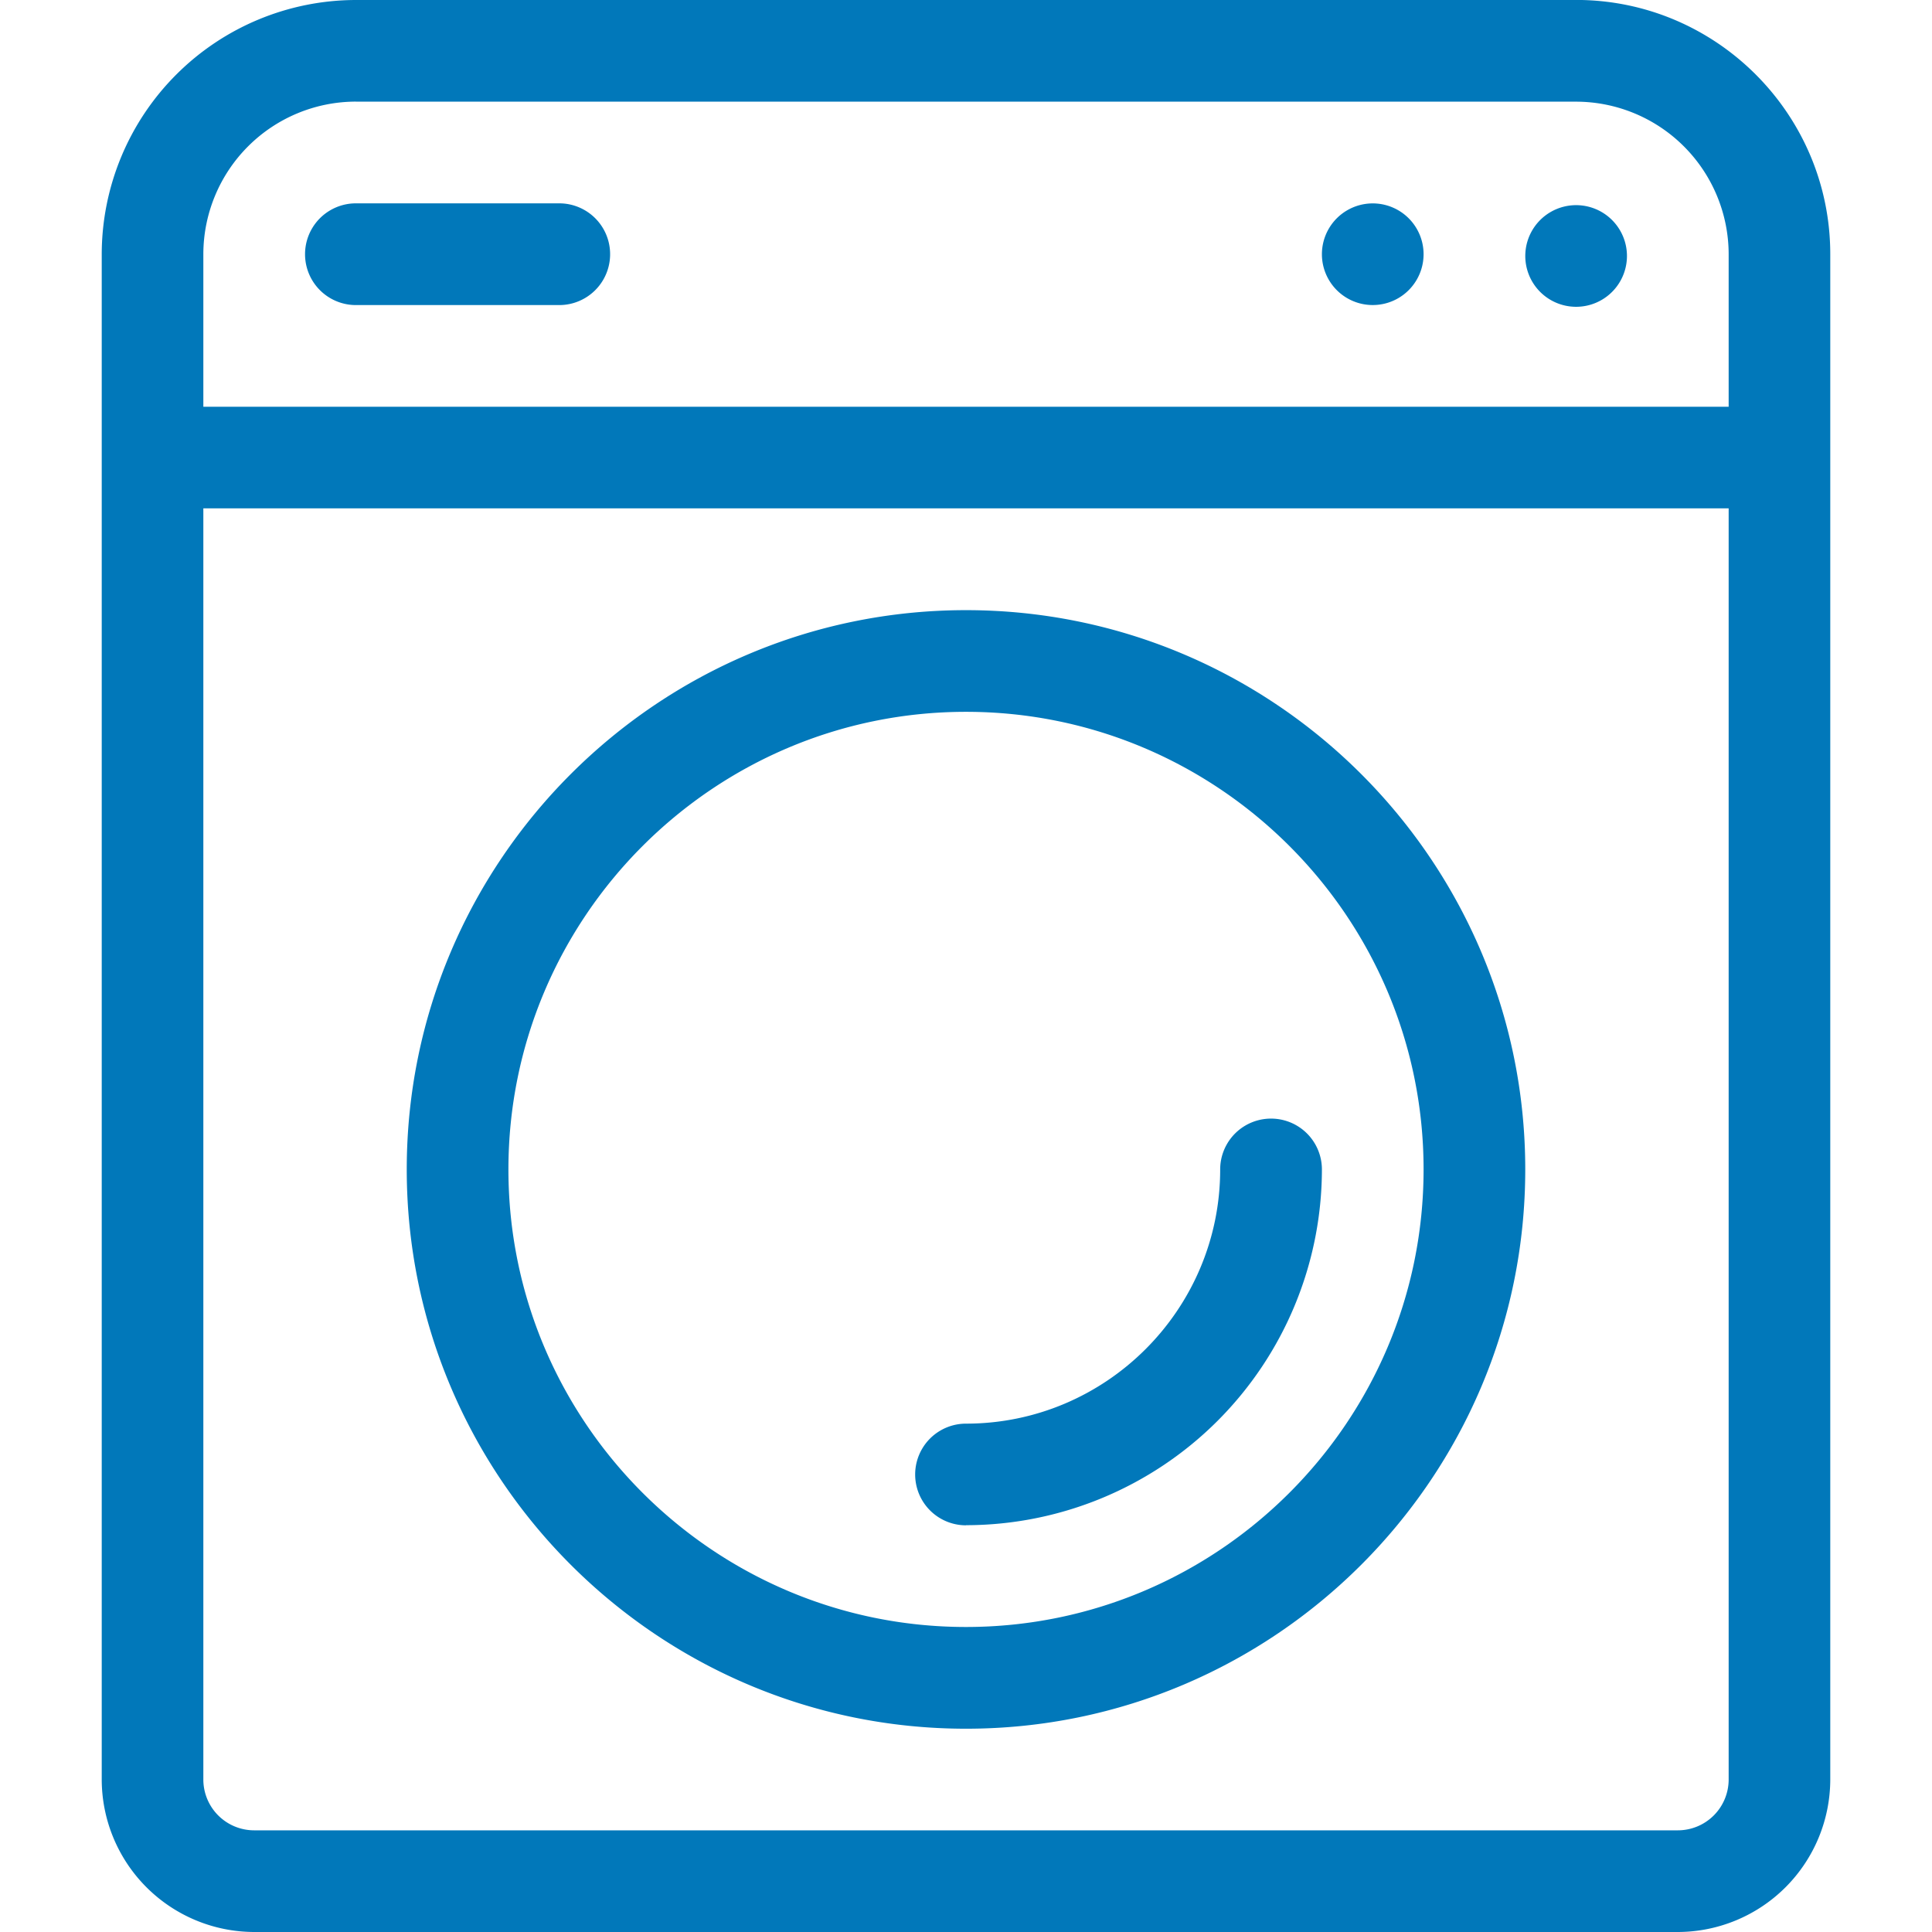
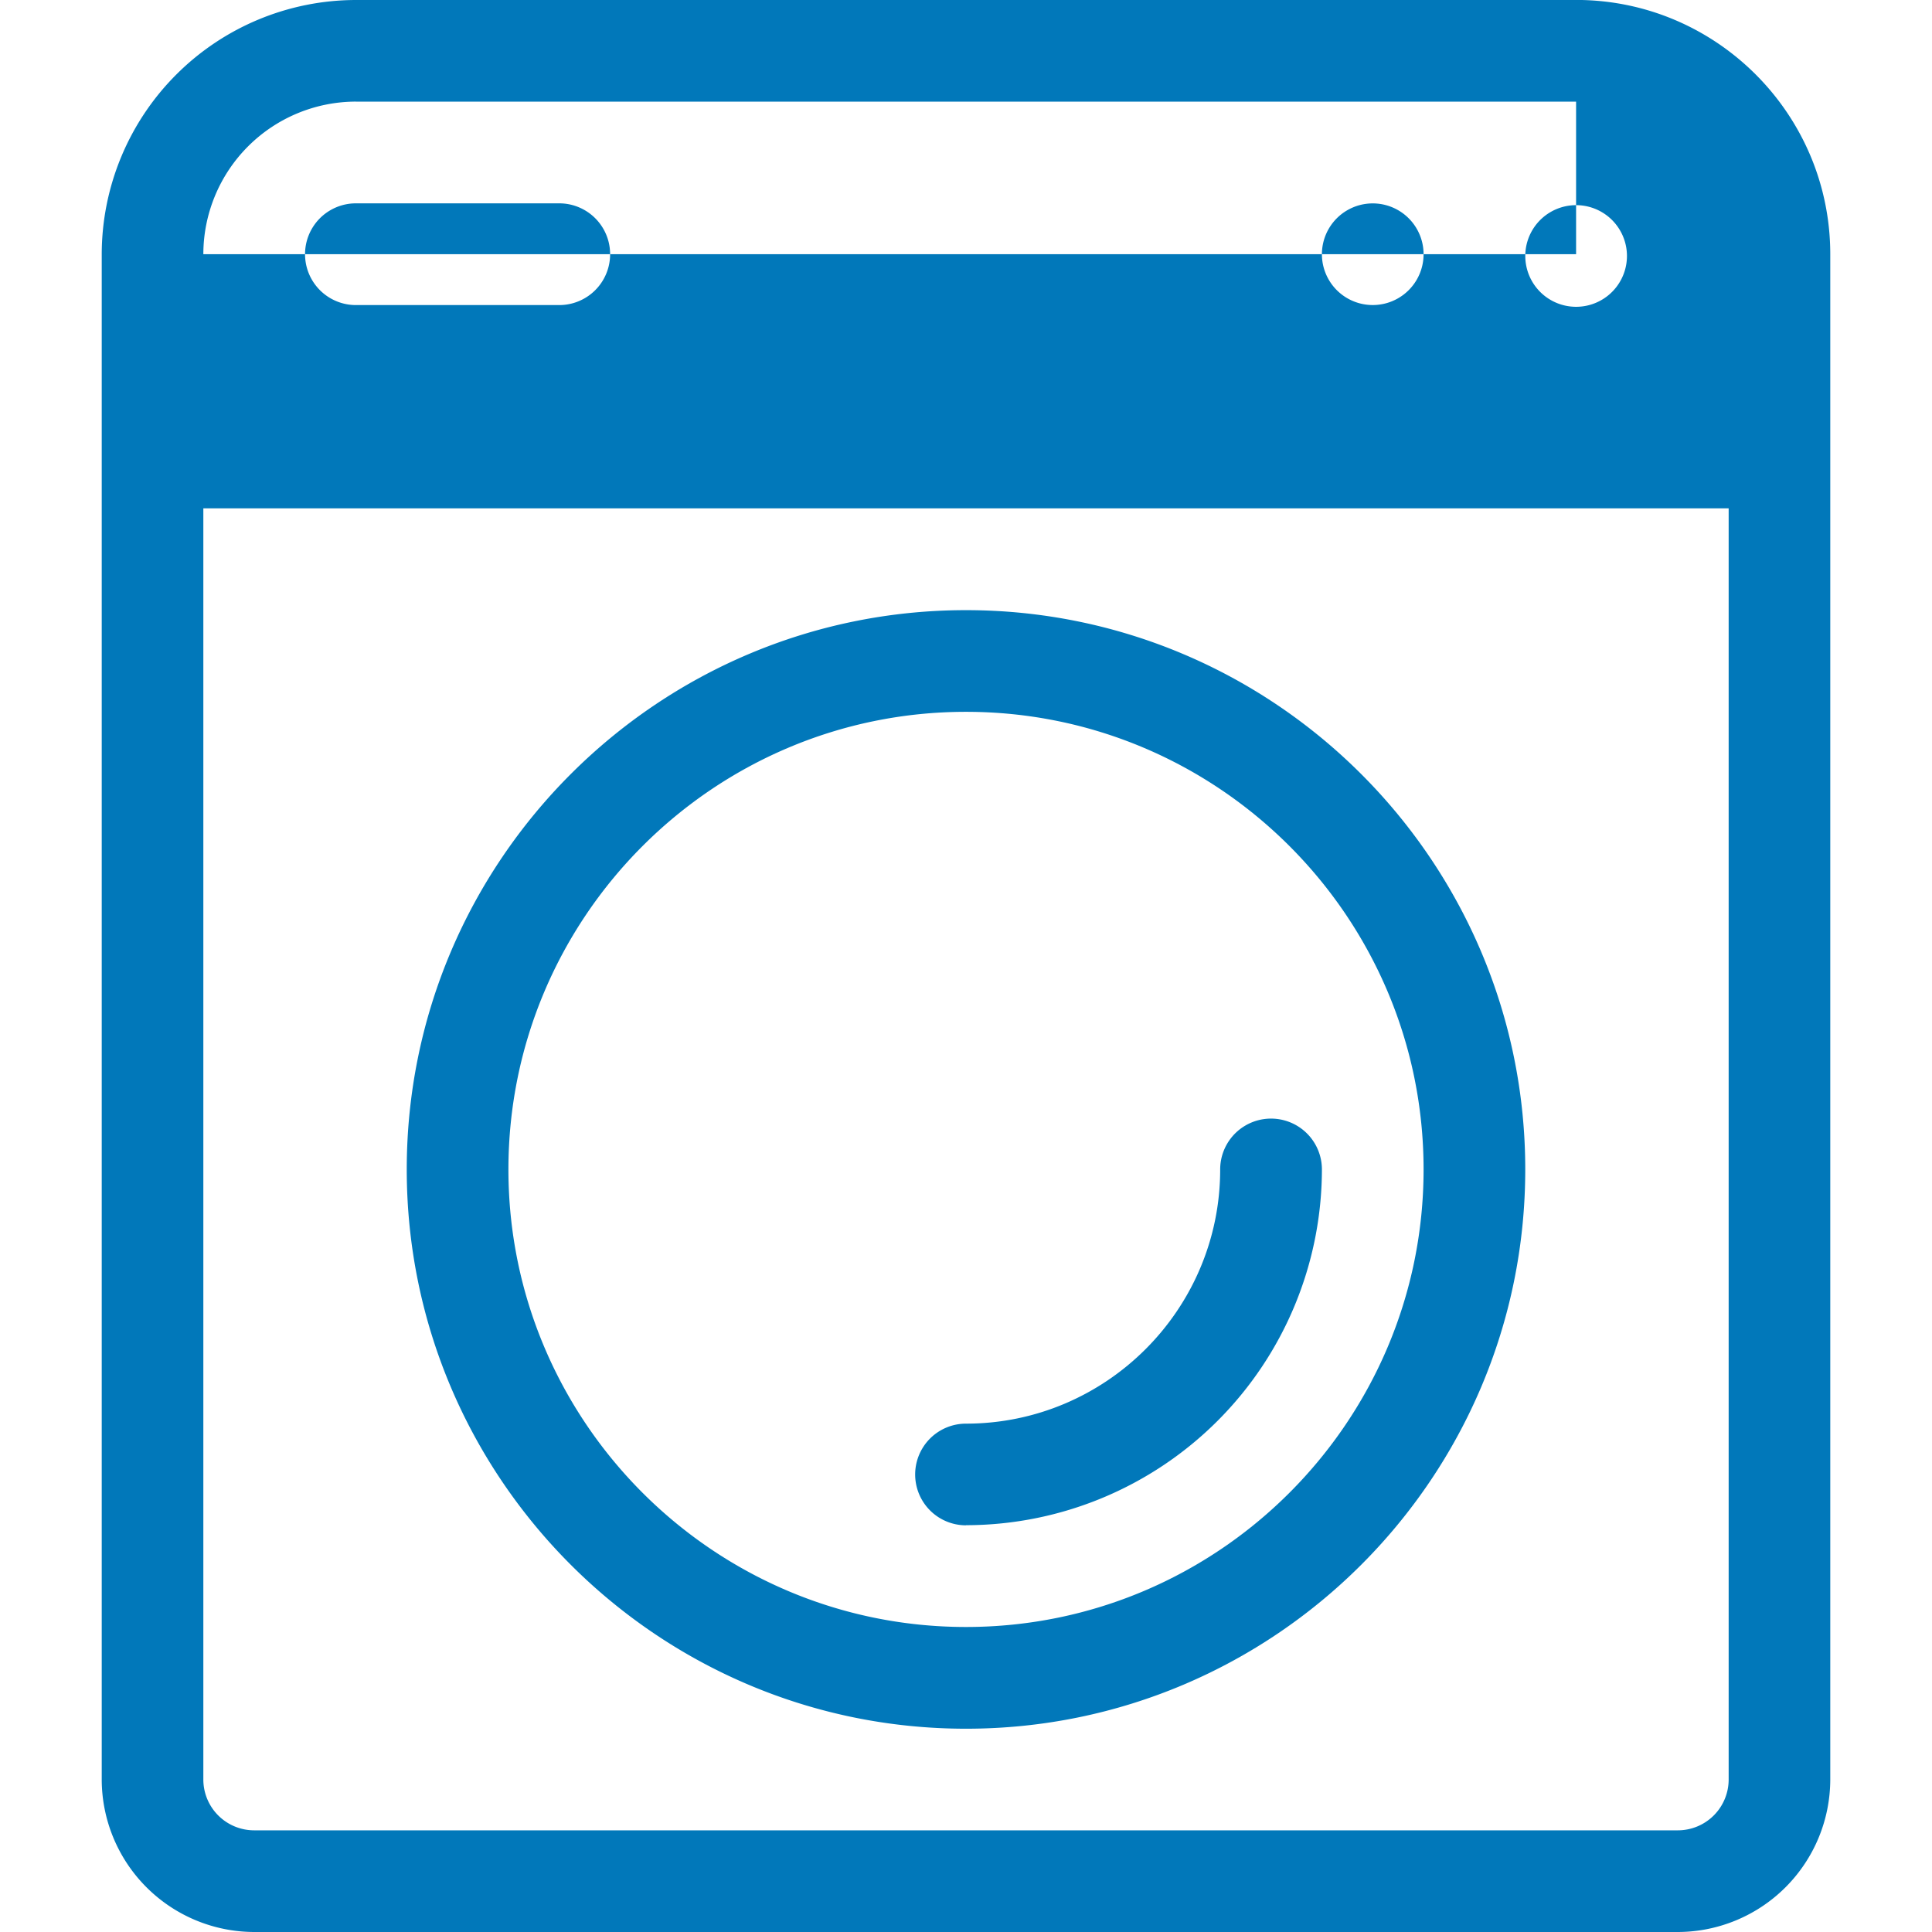
<svg xmlns="http://www.w3.org/2000/svg" width="32" height="32" viewBox="0 0 32 32">
-   <path style="fill:#0178ba" d="M23.579 4.21a.842.842 0 1 1-1.684.001.842.842 0 0 1 1.684 0zm3.368 0a.842.842 0 1 1-1.683.001.842.842 0 0 1 1.683 0zM16 28.633c-5.108 0-9.263-4.155-9.263-9.264 0-5.108 4.155-9.263 9.263-9.263s9.263 4.155 9.263 9.263c0 5.109-4.155 9.264-9.263 9.264zm0-16.843c-4.179 0-7.579 3.4-7.579 7.58 0 4.178 3.4 7.578 7.579 7.578s7.579-3.4 7.579-7.579-3.4-7.579-7.579-7.579zm0 13.474a.842.842 0 1 1 0-1.684c2.321 0 4.21-1.89 4.21-4.21a.842.842 0 1 1 1.685 0A5.901 5.901 0 0 1 16 25.262zM26.105 0H5.895a4.216 4.216 0 0 0-4.21 4.21v25.264A2.53 2.53 0 0 0 4.21 32h23.578a2.53 2.53 0 0 0 2.527-2.526V4.21c0-2.322-1.89-4.211-4.21-4.211ZM5.895 1.684h20.21a2.53 2.53 0 0 1 2.527 2.527v2.526H3.368V4.21a2.53 2.53 0 0 1 2.527-2.527zm22.737 27.79a.842.842 0 0 1-.843.842H4.211a.842.842 0 0 1-.843-.842V8.42h25.264ZM9.263 5.053H5.895a.842.842 0 1 1 0-1.685h3.368a.842.842 0 1 1 0 1.685z" />
+   <path style="fill:#0178ba" d="M23.579 4.21a.842.842 0 1 1-1.684.001.842.842 0 0 1 1.684 0zm3.368 0a.842.842 0 1 1-1.683.001.842.842 0 0 1 1.683 0zM16 28.633c-5.108 0-9.263-4.155-9.263-9.264 0-5.108 4.155-9.263 9.263-9.263s9.263 4.155 9.263 9.263c0 5.109-4.155 9.264-9.263 9.264zm0-16.843c-4.179 0-7.579 3.4-7.579 7.58 0 4.178 3.4 7.578 7.579 7.578s7.579-3.4 7.579-7.579-3.4-7.579-7.579-7.579zm0 13.474a.842.842 0 1 1 0-1.684c2.321 0 4.21-1.89 4.21-4.21a.842.842 0 1 1 1.685 0A5.901 5.901 0 0 1 16 25.262zM26.105 0H5.895a4.216 4.216 0 0 0-4.21 4.21v25.264A2.53 2.53 0 0 0 4.21 32h23.578a2.53 2.53 0 0 0 2.527-2.526V4.21c0-2.322-1.89-4.211-4.21-4.211ZM5.895 1.684h20.21v2.526H3.368V4.21a2.53 2.53 0 0 1 2.527-2.527zm22.737 27.79a.842.842 0 0 1-.843.842H4.211a.842.842 0 0 1-.843-.842V8.42h25.264ZM9.263 5.053H5.895a.842.842 0 1 1 0-1.685h3.368a.842.842 0 1 1 0 1.685z" />
</svg>